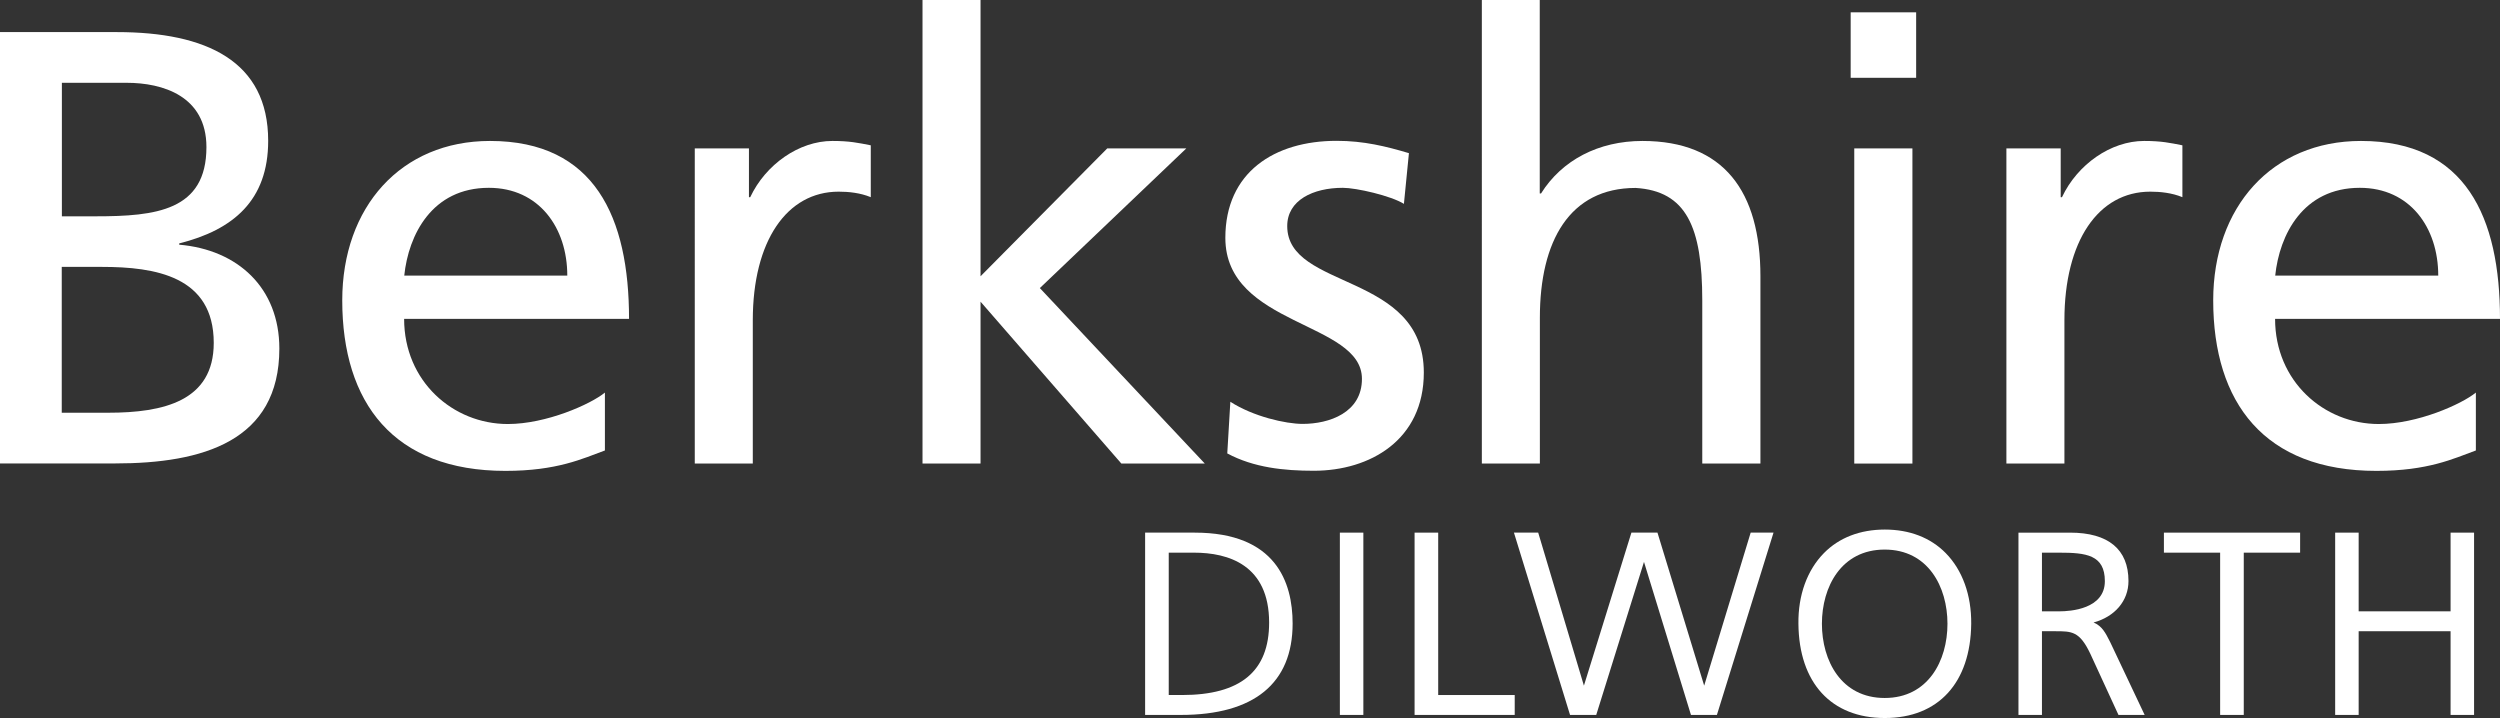
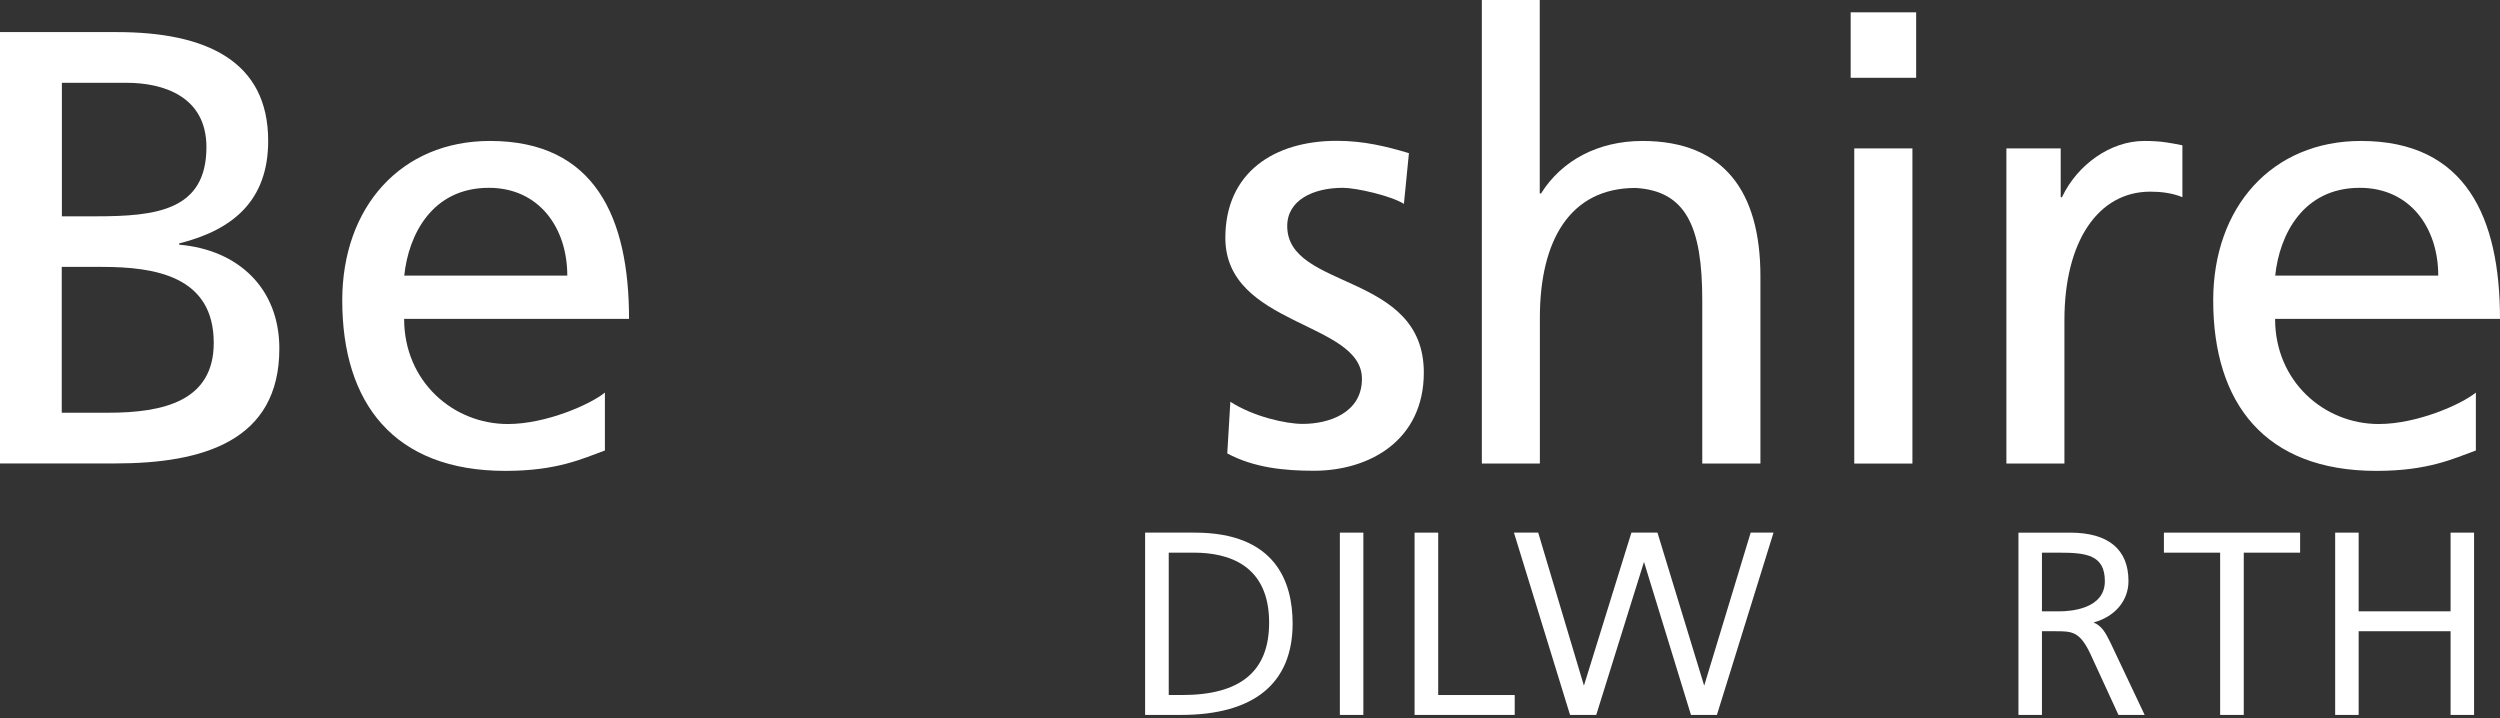
<svg xmlns="http://www.w3.org/2000/svg" id="Layer_2" viewBox="0 0 194.74 55.93">
  <rect x="0" y="0" width="194.74" height="55.93" fill="#333333" stroke="none" />
  <defs>
    <style>.cls-1{fill:#fff;}</style>
  </defs>
  <g id="Layer_2-2">
    <g id="Layer_1-2">
      <path class="cls-1" d="M89.2,55.69v-14.2h3.87c6.3,0,7.62,3.85,7.62,7.08,0,4.66-3.01,7.12-8.7,7.12h-2.79ZM92.07,54.14c4.57,0,6.79-1.85,6.79-5.64,0-4.5-3.18-5.45-5.85-5.45h-1.97v11.09h1.03Z" />
      <rect class="cls-1" x="104.37" y="41.49" width="1.83" height="14.2" />
      <polygon class="cls-1" points="110.19 55.69 110.19 41.49 112.03 41.49 112.03 54.14 117.99 54.14 117.99 55.69 110.19 55.69" />
      <polygon class="cls-1" points="131.72 55.69 128.06 43.77 124.34 55.69 122.3 55.69 117.93 41.49 119.82 41.49 123.38 53.41 127.08 41.49 129.11 41.49 132.75 53.41 136.37 41.49 138.15 41.49 133.74 55.69 131.72 55.69" />
-       <path class="cls-1" d="M146.81,55.93c-4.16,0-6.68-2.74-6.72-7.34-.03-2.23.68-4.18,1.99-5.51,1.18-1.2,2.82-1.83,4.74-1.83s3.56.63,4.74,1.83c1.31,1.33,2.01,3.28,1.99,5.51-.05,4.59-2.56,7.34-6.72,7.34h-.02ZM146.81,42.81c-3.38,0-4.89,2.9-4.89,5.78s1.51,5.78,4.89,5.78,4.89-2.9,4.89-5.78-1.51-5.78-4.89-5.78Z" />
      <path class="cls-1" d="M165.02,55.69l-2.2-4.78c-.83-1.74-1.43-1.74-2.73-1.74h-1.03v6.52h-1.83v-14.2h4.02c2.98,0,4.55,1.3,4.55,3.77,0,1.55-1.07,2.78-2.72,3.23.67.28.93.81,1.27,1.48l.05.1,2.66,5.62h-2.04ZM160.43,47.62c.83,0,3.53-.17,3.53-2.35,0-2.06-1.48-2.22-3.57-2.22h-1.33v4.57h1.37Z" />
      <polygon class="cls-1" points="172.94 55.69 172.94 43.05 168.56 43.05 168.56 41.49 179.17 41.49 179.17 43.05 174.78 43.05 174.78 55.69 172.94 55.69" />
      <polygon class="cls-1" points="190.89 55.69 190.89 49.17 183.73 49.17 183.73 55.69 181.9 55.69 181.9 41.49 183.73 41.49 183.73 47.62 190.89 47.62 190.89 41.49 192.72 41.49 192.72 55.69 190.89 55.69" />
      <path class="cls-1" d="M0,2.5h9.1c6.98,0,11.79,2.26,11.79,8.47,0,4.62-2.7,6.93-6.93,7.99v.1c4.57.39,7.8,3.37,7.8,8.09,0,7.22-5.97,8.95-12.8,8.95H0V2.5ZM4.81,16.85h2.65c4.67,0,8.62-.43,8.62-5.39,0-3.99-3.42-5.01-6.21-5.01h-5.05v10.4h-.01ZM4.81,32.15h3.61c4.33,0,8.23-.91,8.23-5.44,0-5.2-4.57-5.92-8.71-5.92h-3.13s0,11.36,0,11.36Z" />
      <path class="cls-1" d="M47.12,35.09c-1.73.63-3.71,1.59-7.75,1.59-8.71,0-12.71-5.3-12.71-13.28,0-7.27,4.57-12.42,11.51-12.42,8.18,0,10.83,5.97,10.83,13.86h-17.52c0,4.86,3.8,8.19,8.08,8.19,2.99,0,6.45-1.54,7.56-2.45v4.52-.01ZM44.19,21.47c0-3.75-2.22-6.84-6.11-6.84-4.43,0-6.26,3.66-6.59,6.84h12.71-.01Z" />
-       <path class="cls-1" d="M54.1,11.56h4.24v3.8h.1c1.2-2.55,3.8-4.38,6.4-4.38,1.35,0,2.02.15,2.99.34v4.04c-.82-.34-1.73-.43-2.5-.43-4.04,0-6.69,3.85-6.69,10.01v11.17h-4.52V11.56h-.02Z" />
-       <path class="cls-1" d="M71.86,0h4.52v21.52l9.87-9.96h6.16l-11.41,10.88,12.85,13.67h-6.5l-10.97-12.61v12.61h-4.52V0Z" />
      <path class="cls-1" d="M95.83,31.29c1.79,1.16,4.33,1.73,5.64,1.73,2.07,0,4.62-.87,4.62-3.51,0-4.48-10.64-4.09-10.64-10.98,0-5.1,3.81-7.56,8.67-7.56,2.12,0,3.85.43,5.63.96l-.39,3.95c-1.01-.63-3.7-1.25-4.76-1.25-2.31,0-4.33.96-4.33,2.98,0,5.01,10.64,3.56,10.64,11.41,0,5.25-4.19,7.65-8.57,7.65-2.31,0-4.67-.24-6.74-1.35l.24-4.04-.01.01Z" />
      <path class="cls-1" d="M115.42,0h4.52v15.07h.1c1.63-2.6,4.48-4.09,7.9-4.09,6.35,0,9.19,3.95,9.19,10.54v14.59h-4.53v-12.71c0-5.73-1.25-8.52-5.19-8.76-5.15,0-7.46,4.14-7.46,10.11v11.36h-4.52V0h-.01Z" />
      <path class="cls-1" d="M149.26,6.06h-5.1V.96h5.1v5.1ZM144.44,11.56h4.53v24.55h-4.53V11.56Z" />
      <path class="cls-1" d="M156.28,11.56h4.24v3.8h.1c1.2-2.55,3.8-4.38,6.4-4.38,1.35,0,2.02.15,2.98.34v4.04c-.82-.34-1.73-.43-2.5-.43-4.05,0-6.69,3.85-6.69,10.01v11.17h-4.52V11.56h-.01Z" />
      <path class="cls-1" d="M192.86,35.09c-1.73.63-3.71,1.59-7.75,1.59-8.71,0-12.71-5.3-12.71-13.28,0-7.27,4.57-12.42,11.51-12.42,8.18,0,10.83,5.97,10.83,13.86h-17.52c0,4.86,3.8,8.19,8.08,8.19,2.99,0,6.45-1.54,7.56-2.45v4.52-.01ZM189.93,21.47c0-3.75-2.21-6.84-6.11-6.84-4.43,0-6.26,3.66-6.59,6.84h12.71-.01Z" />
    </g>
  </g>
</svg>